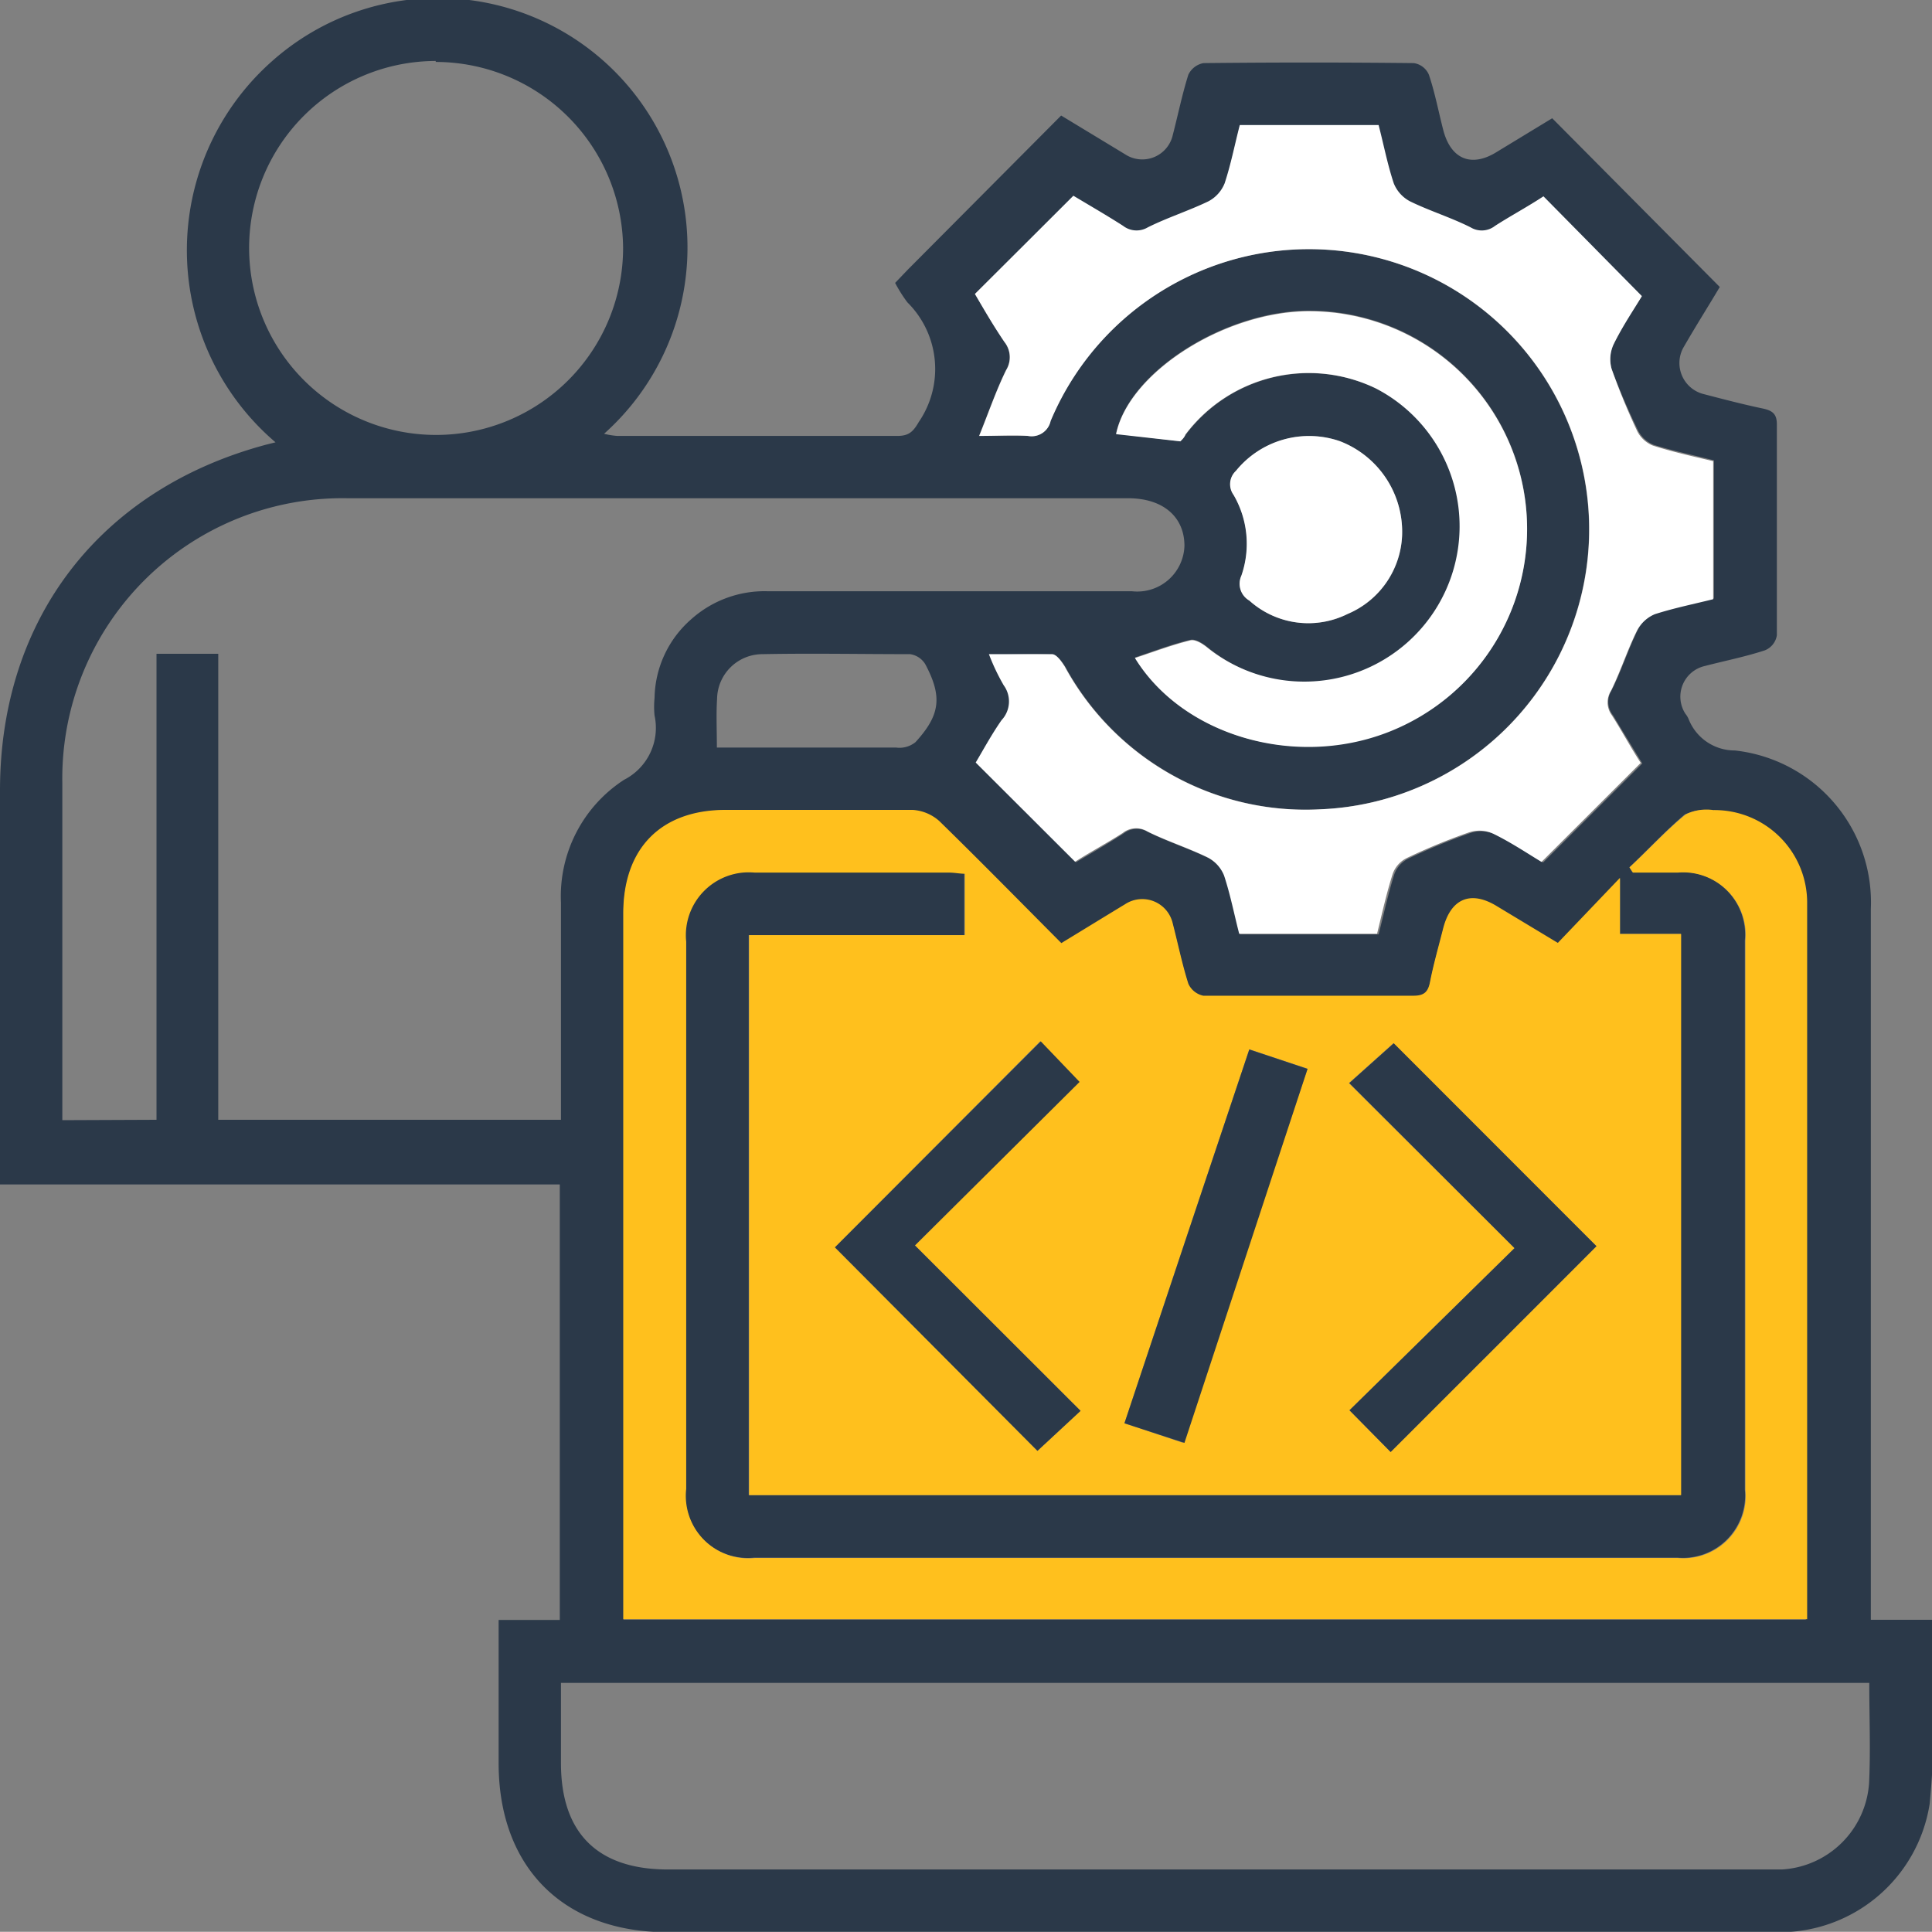
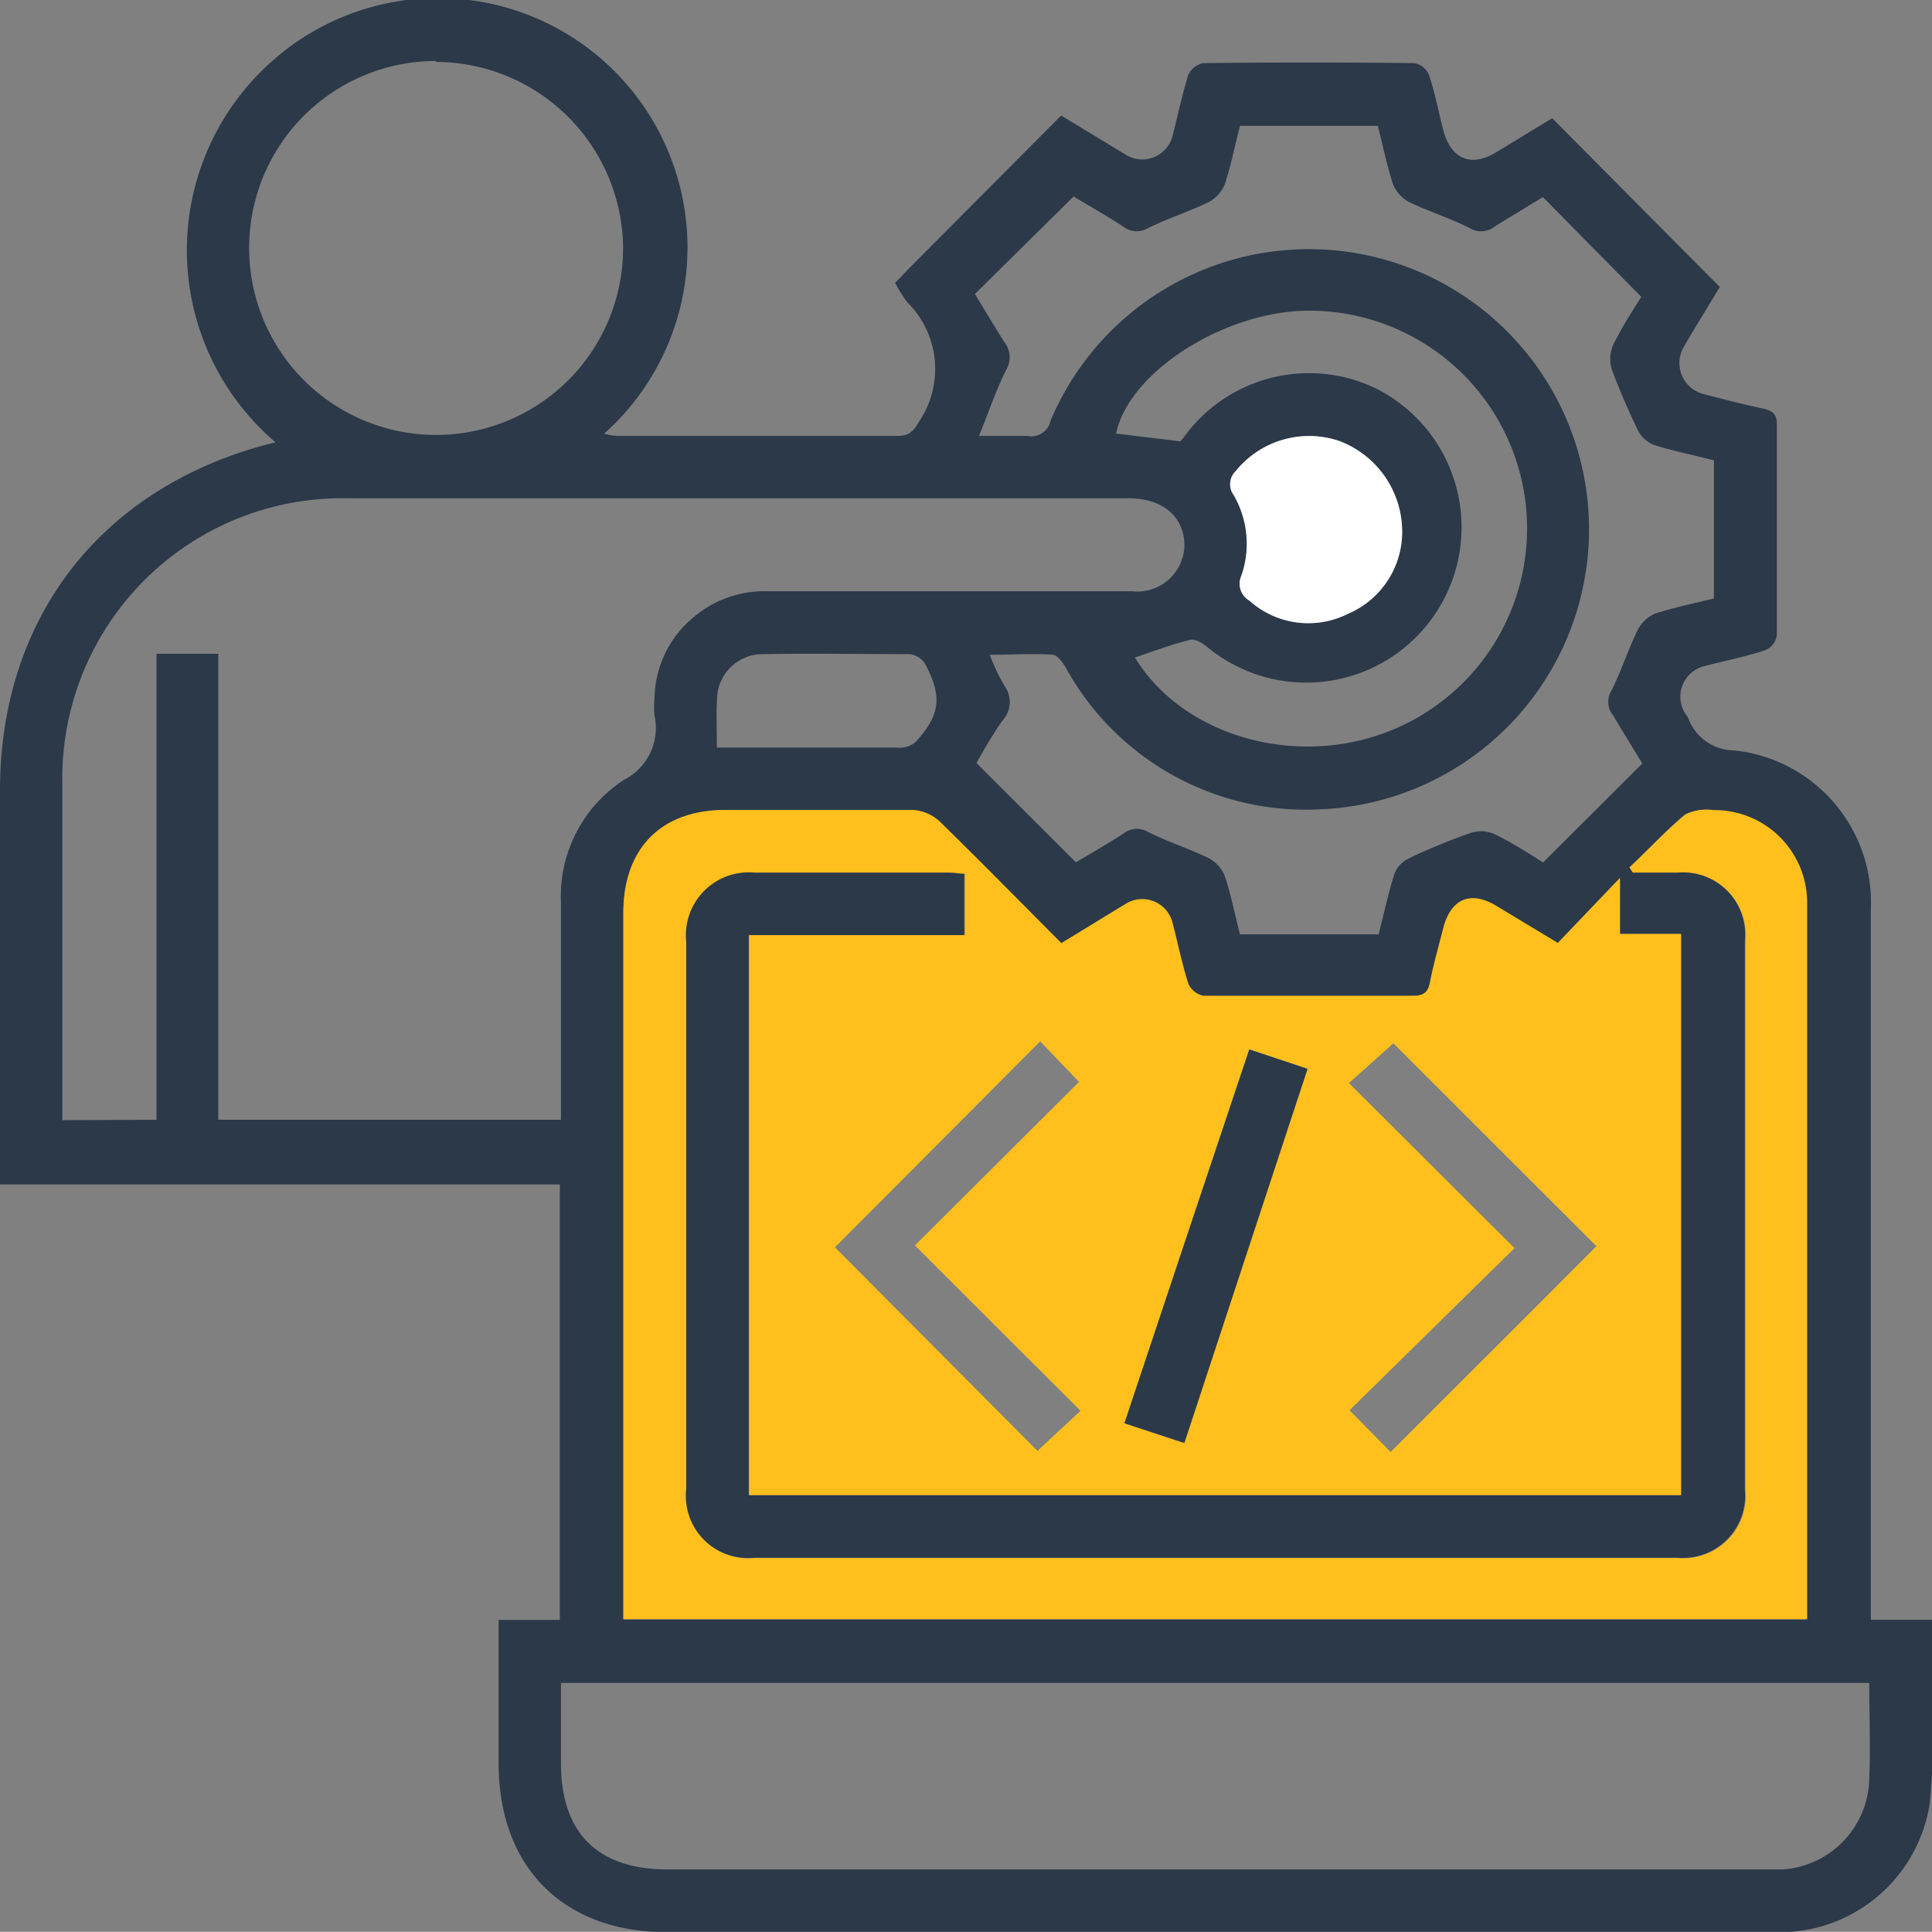
<svg xmlns="http://www.w3.org/2000/svg" viewBox="0 0 99.5 99.49">
  <rect x="0" y="0" width="99.5" height="99.49" fill="#808080" stroke="none" />
  <g id="Layer_2" data-name="Layer 2">
    <g id="Layer_1-2" data-name="Layer 1">
      <path d="M25.68,83.43h3.15V61H0V40.71C0,31.87,5.15,25.19,13.71,22.9l.48-.12A13,13,0,0,1,14,3.16,12.85,12.85,0,0,1,31.11,22.34a4,4,0,0,0,.67.11c4.81,0,9.62,0,14.44,0,.59,0,.81-.22,1.1-.72a4.83,4.83,0,0,0-.59-6.16,7.32,7.32,0,0,1-.63-1l.66-.69,7.89-7.93,3.3,2a1.61,1.61,0,0,0,2.45-1c.26-1,.48-2.08.8-3.1a1.08,1.08,0,0,1,.78-.6q5.42-.06,10.83,0a1,1,0,0,1,.78.6c.31.92.49,1.88.73,2.81.38,1.53,1.45,2,2.79,1.15l2.83-1.72,8.63,8.69c-.55.93-1.23,2-1.89,3.15a1.65,1.65,0,0,0,1,2.35c1,.26,2.06.54,3.11.76.51.11.73.29.72.85,0,3.61,0,7.22,0,10.83a1,1,0,0,1-.61.77c-1,.33-2.06.54-3.1.81a1.62,1.62,0,0,0-1,2.46,1.13,1.13,0,0,1,.16.26,2.55,2.55,0,0,0,2.39,1.63,7.87,7.87,0,0,1,7,8.16q0,17.66,0,35.31v1.3h3.21c0,1.33,0,2.56,0,3.78a43.27,43.27,0,0,1-.18,5.7,7.82,7.82,0,0,1-7.89,6.61c-6.22,0-12.44,0-18.65,0H34.36c-5.35,0-8.68-3.35-8.68-8.7ZM83.92,44.67l.15.25c.77,0,1.54,0,2.31,0a3.22,3.22,0,0,1,3.48,3.51q0,14.15,0,28.28a3.21,3.21,0,0,1-3.48,3.51q-23.77,0-47.54,0a3.22,3.22,0,0,1-3.53-3.56q0-14.08,0-28.18a3.24,3.24,0,0,1,3.53-3.56c3.35,0,6.69,0,10,0,.29,0,.57,0,.82.06v3.18H38.56V77h48V48.1H83.43V45.28l-3.2,3.35-3.12-1.88c-1.37-.82-2.4-.4-2.79,1.15-.23.91-.49,1.81-.67,2.73-.1.51-.29.72-.85.72-3.61,0-7.22,0-10.83,0a1.09,1.09,0,0,1-.77-.62c-.32-1-.54-2.06-.8-3.09a1.61,1.61,0,0,0-2.46-1c-1.09.64-2.16,1.3-3.28,2-2.13-2.14-4.19-4.24-6.29-6.29A2.27,2.27,0,0,0,47,41.73c-3.2,0-6.41,0-9.62,0s-5.27,2-5.27,5.32q0,17.66,0,35.3v1.06H93c0-.23,0-.43,0-.62q0-18.1,0-36.21a4.77,4.77,0,0,0-4.83-4.84,2.41,2.41,0,0,0-1.42.22C85.79,42.78,84.88,43.75,83.92,44.67Zm-75.86,13v-24h3.18v24H28.89c0-3.77,0-7.48,0-11.18a7.15,7.15,0,0,1,3.25-6.33,3,3,0,0,0,1.57-3.31,4.5,4.5,0,0,1,0-.9,5.5,5.5,0,0,1,1.89-4.06,5.66,5.66,0,0,1,3.95-1.44q9.38,0,18.75,0A2.43,2.43,0,0,0,61,28.11c0-1.49-1.1-2.45-2.9-2.45q-20.1,0-40.2,0A14.43,14.43,0,0,0,3.21,40.34c0,5.45,0,10.9,0,16.35v1Zm88.21,29H28.89V90.8c0,3.6,1.88,5.48,5.51,5.48H90.77c.33,0,.67,0,1,0a4.78,4.78,0,0,0,4.49-4.46C96.34,90.13,96.27,88.46,96.27,86.72ZM50.21,15.14c.5.82,1,1.67,1.51,2.47a1.26,1.26,0,0,1,.09,1.45c-.52,1.06-.9,2.18-1.39,3.39,1,0,1.74,0,2.51,0a1,1,0,0,0,1.17-.77A14.43,14.43,0,1,1,68,41.68a14.11,14.11,0,0,1-13.13-7.33c-.16-.25-.42-.62-.65-.63-1-.07-2.09,0-3.25,0a11,11,0,0,0,.76,1.6,1.41,1.41,0,0,1-.11,1.8c-.53.76-1,1.58-1.33,2.18l5.12,5.11c.74-.44,1.61-.94,2.45-1.48a1.11,1.11,0,0,1,1.27-.08c1,.5,2.1.85,3.11,1.34a1.81,1.81,0,0,1,.84.93c.33,1,.52,2,.78,3H71c.27-1.05.49-2.09.81-3.1a1.45,1.45,0,0,1,.72-.8,31.31,31.31,0,0,1,3.23-1.33,1.69,1.69,0,0,1,1.23.08c.92.45,1.78,1,2.48,1.45l5.11-5.1c-.46-.76-1-1.63-1.5-2.47A1.11,1.11,0,0,1,83,35.55c.5-1,.85-2.1,1.35-3.12a1.83,1.83,0,0,1,.92-.84c1-.32,2-.52,3-.77V23.71c-1-.26-2.09-.48-3.1-.8a1.56,1.56,0,0,1-.8-.72A34.8,34.8,0,0,1,83,19a1.83,1.83,0,0,1,.08-1.24c.46-.92,1-1.77,1.45-2.47l-5.07-5.14c-.78.48-1.65,1-2.49,1.52a1.11,1.11,0,0,1-1.27.08c-1-.51-2.1-.85-3.12-1.34a1.81,1.81,0,0,1-.84-.93c-.33-1-.52-2-.78-3h-7.1c-.26,1-.45,2-.78,3a1.81,1.81,0,0,1-.84.93c-1,.49-2.11.84-3.12,1.34a1.13,1.13,0,0,1-1.27-.08c-.86-.56-1.76-1.07-2.56-1.55Zm-27.77-12a9.63,9.63,0,1,0,9.65,9.61A9.66,9.66,0,0,0,22.44,3.19ZM60.79,22.73c.06-.06.16-.19.26-.32A7.94,7.94,0,0,1,70.85,20a8,8,0,1,1-8.64,13.35c-.25-.21-.64-.46-.9-.4-1,.24-1.92.6-2.86.91,2.43,4,8.13,5.67,12.93,3.86A11.22,11.22,0,0,0,67.53,16c-4.37-.05-9.39,3.13-10.05,6.33Zm11.42,4.83A5,5,0,0,0,69,22.72a4.85,4.85,0,0,0-5.34,1.53.94.94,0,0,0-.12,1.24,5,5,0,0,1,.4,4.16,1,1,0,0,0,.41,1.28,4.54,4.54,0,0,0,5.06.69A4.59,4.59,0,0,0,72.21,27.56ZM36.92,38.5h9.23a1.31,1.31,0,0,0,1-.28c1.26-1.38,1.4-2.32.51-4a1.09,1.09,0,0,0-.79-.53c-2.53,0-5.07-.05-7.6,0A2.34,2.34,0,0,0,36.93,36C36.88,36.78,36.92,37.58,36.92,38.5Z" style="fill:#2b3949" />
      <path d="M83.92,44.67c1-.92,1.87-1.89,2.9-2.73a2.41,2.41,0,0,1,1.42-.22,4.77,4.77,0,0,1,4.83,4.84q0,18.11,0,36.21c0,.19,0,.39,0,.62H32.1V82.33q0-17.64,0-35.3c0-3.35,1.95-5.32,5.27-5.32s6.42,0,9.62,0a2.27,2.27,0,0,1,1.38.57c2.1,2.05,4.16,4.15,6.29,6.29,1.12-.68,2.19-1.34,3.28-2a1.61,1.61,0,0,1,2.46,1c.26,1,.48,2.08.8,3.09a1.09,1.09,0,0,0,.77.62c3.61,0,7.22,0,10.83,0,.56,0,.75-.21.85-.72.18-.92.44-1.82.67-2.73.39-1.55,1.42-2,2.79-1.15l3.12,1.88,3.2-3.35V48.1h3.15V77h-48V48.16H49.69V45c-.25,0-.53-.06-.82-.06-3.34,0-6.68,0-10,0a3.24,3.24,0,0,0-3.53,3.56q0,14.09,0,28.18a3.22,3.22,0,0,0,3.53,3.56q23.77,0,47.54,0a3.21,3.21,0,0,0,3.48-3.51q0-14.13,0-28.28a3.22,3.22,0,0,0-3.48-3.51c-.77,0-1.54,0-2.31,0ZM47.12,64.14l8.45-8.42-2-2.09L43,64.24,53.43,74.72l2.22-2.06Zm24.5,10.64c3.58-3.58,7.14-7.13,10.6-10.6L71.76,53.73l-2.29,2.05L78,64.28,69.5,72.63ZM57.91,73.3l3,1,6.43-19.26-3-1C62.17,60.53,60.05,66.87,57.91,73.3Z" style="fill:#ffc01d" />
-       <path d="M50.21,15.14l5.07-5.06c.8.48,1.7,1,2.56,1.55a1.13,1.13,0,0,0,1.27.08c1-.5,2.1-.85,3.12-1.34a1.81,1.81,0,0,0,.84-.93c.33-1,.52-2,.78-3H71c.26,1,.45,2,.78,3a1.81,1.81,0,0,0,.84.93c1,.49,2.11.83,3.12,1.34A1.11,1.11,0,0,0,77,11.63c.84-.54,1.71-1,2.49-1.52l5.07,5.14c-.42.7-1,1.55-1.45,2.47A1.83,1.83,0,0,0,83,19a34.8,34.8,0,0,0,1.33,3.23,1.56,1.56,0,0,0,.8.72c1,.32,2,.54,3.1.8v7.11c-1,.25-2,.45-3,.77a1.83,1.83,0,0,0-.92.84c-.5,1-.85,2.11-1.35,3.12A1.11,1.11,0,0,0,83,36.82c.54.84,1,1.71,1.5,2.47l-5.11,5.1c-.7-.42-1.56-1-2.48-1.45a1.69,1.69,0,0,0-1.23-.08,31.31,31.31,0,0,0-3.23,1.33,1.45,1.45,0,0,0-.72.8c-.32,1-.54,2-.81,3.1h-7.1c-.26-1-.45-2-.78-3a1.81,1.81,0,0,0-.84-.93c-1-.49-2.1-.84-3.11-1.34a1.11,1.11,0,0,0-1.27.08c-.84.54-1.71,1-2.45,1.48l-5.12-5.11c.36-.6.8-1.42,1.33-2.18a1.41,1.41,0,0,0,.11-1.8,11,11,0,0,1-.76-1.6c1.16,0,2.21,0,3.25,0,.23,0,.49.38.65.63A14.11,14.11,0,0,0,68,41.68a14.43,14.43,0,1,0-13.89-20,1,1,0,0,1-1.17.77c-.77-.05-1.53,0-2.51,0,.49-1.21.87-2.33,1.39-3.39a1.26,1.26,0,0,0-.09-1.45C51.18,16.81,50.71,16,50.21,15.14Z" style="fill:#fff" />
-       <path d="M60.79,22.73l-3.31-.37c.66-3.2,5.68-6.38,10.05-6.33a11.22,11.22,0,0,1,3.85,21.72c-4.8,1.81-10.5.09-12.93-3.86.94-.31,1.89-.67,2.86-.91.26-.06.65.19.9.4A8,8,0,1,0,70.85,20a7.94,7.94,0,0,0-9.8,2.38C61,22.54,60.85,22.67,60.79,22.73Z" style="fill:#fff" />
      <path d="M72.21,27.56a4.59,4.59,0,0,1-2.81,4.06,4.54,4.54,0,0,1-5.06-.69,1,1,0,0,1-.41-1.28,5,5,0,0,0-.4-4.16.94.94,0,0,1,.12-1.24A4.85,4.85,0,0,1,69,22.72,5,5,0,0,1,72.21,27.56Z" style="fill:#fff" />
-       <path d="M47.12,64.14l8.53,8.52-2.22,2.06L43,64.24l10.6-10.61,2,2.09Z" style="fill:#2b3949" />
-       <path d="M71.62,74.78,69.5,72.63,78,64.28l-8.51-8.5,2.29-2.05L82.22,64.18C78.76,67.65,75.2,71.2,71.62,74.78Z" style="fill:#2b3949" />
      <path d="M57.91,73.3c2.14-6.43,4.26-12.77,6.43-19.25l3,1L61,74.31Z" style="fill:#2b3949" />
    </g>
  </g>
</svg>